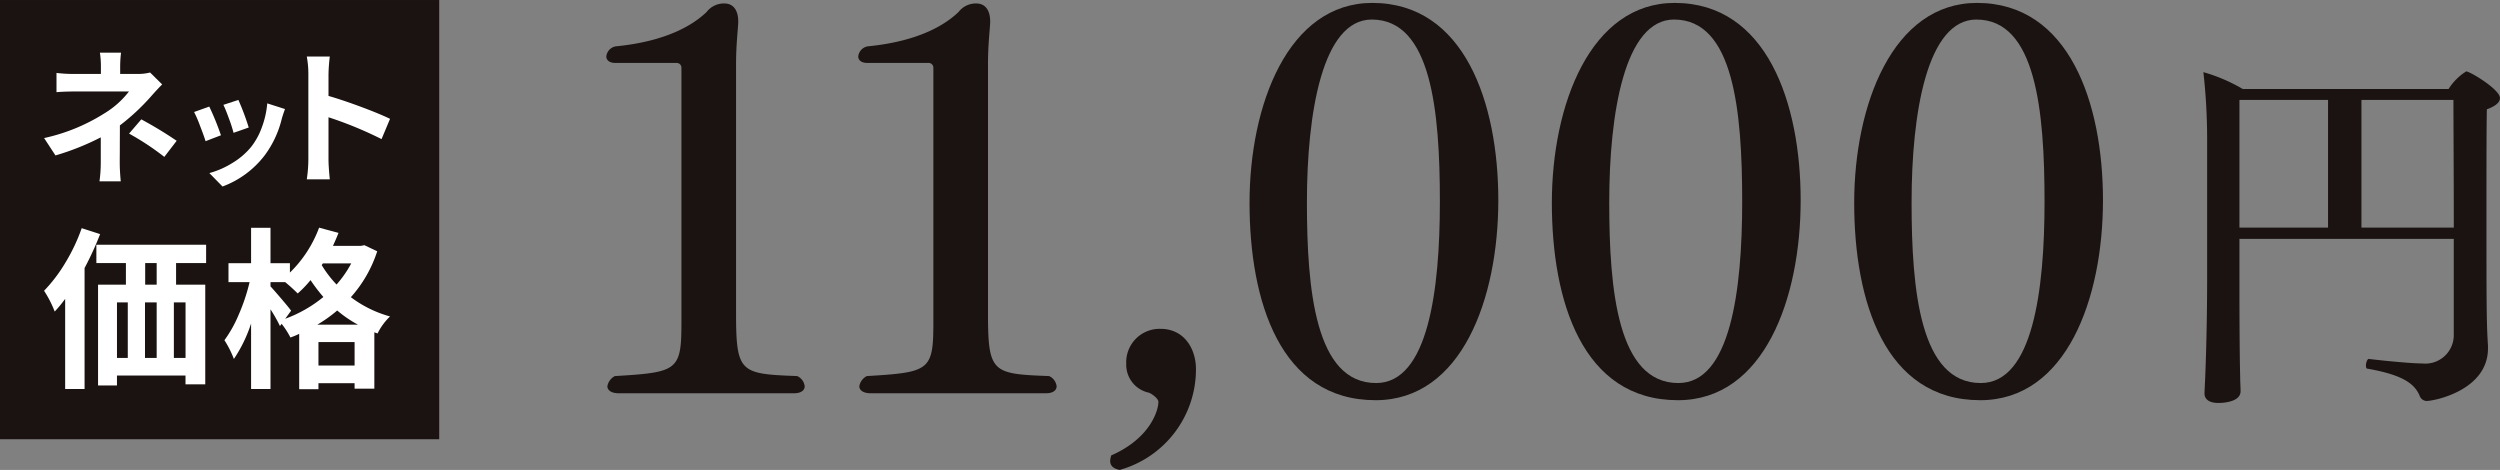
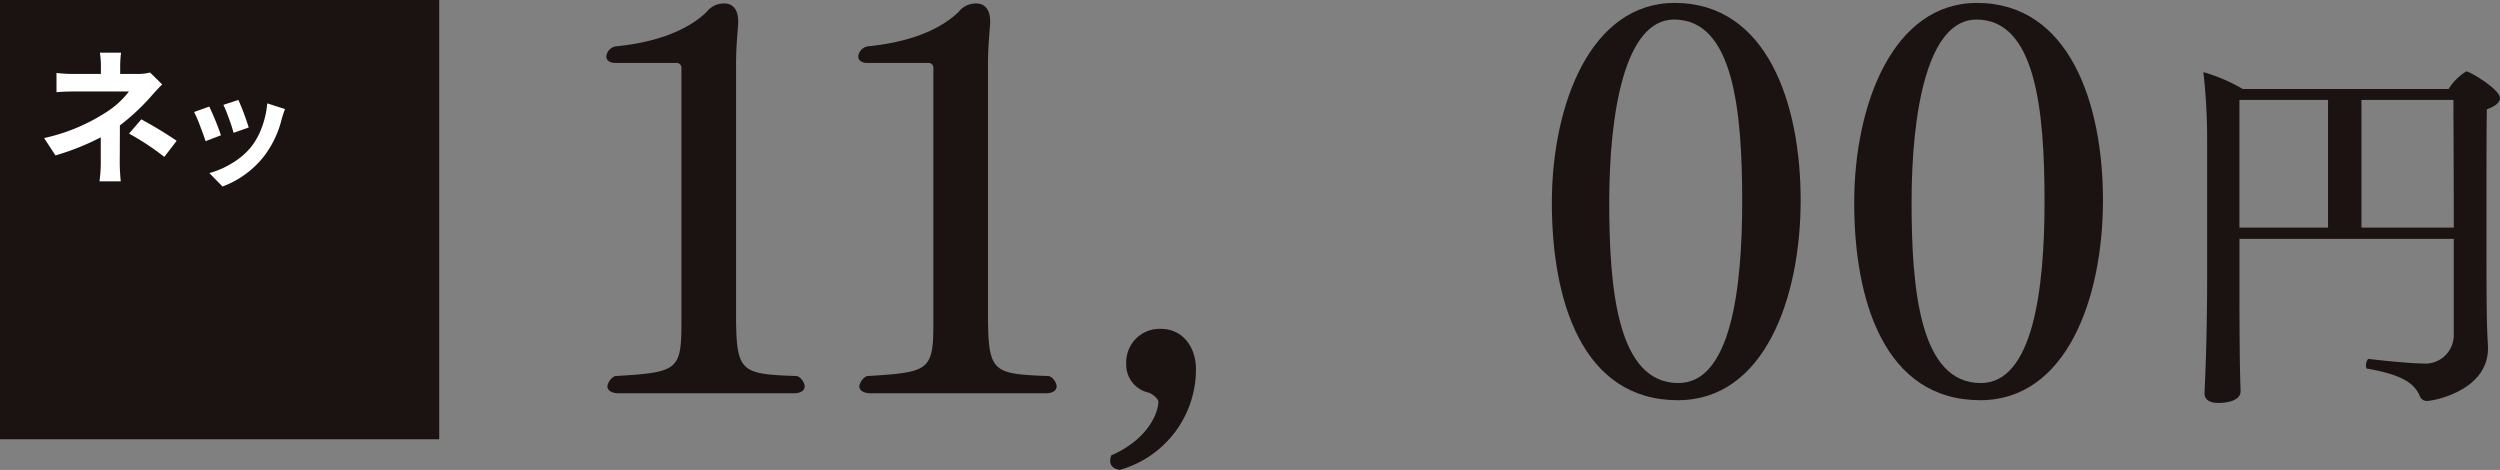
<svg xmlns="http://www.w3.org/2000/svg" width="214.141" height="40.25" viewBox="0 0 214.141 40.25">
  <rect x="0" y="0" width="214.141" height="40.25" fill="#808080" stroke="none" />
  <defs>
    <clipPath id="clip-path">
      <rect id="長方形_165" data-name="長方形 165" width="162.207" height="40" fill="none" />
    </clipPath>
  </defs>
  <g id="product01_price01" transform="translate(-233.75 -3453.822)">
    <g id="グループ_751" data-name="グループ 751" transform="translate(-442.704 3446.914)">
      <rect id="長方形_164" data-name="長方形 164" width="37.122" height="37.122" transform="translate(676.704 7.159)" fill="#1a1311" stroke="#1a1311" stroke-miterlimit="10" stroke-width="0.5" />
      <g id="グループ_748" data-name="グループ 748" transform="translate(680.227 11.418)">
        <path id="パス_4224" data-name="パス 4224" d="M687.4,10.81l1.035,1.021c-.286.288-.611.635-.973,1.048a18.478,18.478,0,0,1-2.648,2.462q0,.53-.006,1.668c0,.762-.007,1.264-.007,1.51q0,.691.087,1.613h-1.822a11.711,11.711,0,0,0,.111-1.613V16.365a21.9,21.9,0,0,1-3.881,1.55l-.973-1.489a16.038,16.038,0,0,0,5.149-2.106,7.633,7.633,0,0,0,2.119-1.884h-4.57q-.985,0-1.637.061v-1.65a11.577,11.577,0,0,0,1.613.085h2.191V10.28a7.7,7.7,0,0,0-.085-1.17h1.809a10.149,10.149,0,0,0-.074,1.17v.653h1.515A3.991,3.991,0,0,0,687.4,10.81Zm-1.8,5.234,1.048-1.22a34.406,34.406,0,0,1,3.03,1.836l-1.059,1.379A22.393,22.393,0,0,0,685.6,16.044Z" transform="translate(-678.318 -9.11)" fill="#fff" />
        <path id="パス_4225" data-name="パス 4225" d="M684.207,12l1.3-.465a22.939,22.939,0,0,1,1,2.458l-1.318.506c-.1-.33-.266-.775-.48-1.334A10.743,10.743,0,0,0,684.207,12Zm6.266-.74,1.519.487c-.1.273-.188.537-.264.79a8.671,8.671,0,0,1-1.467,3.165,8.081,8.081,0,0,1-3.619,2.68l-1.128-1.15a7.4,7.4,0,0,0,1.951-.853,6.2,6.2,0,0,0,1.637-1.4,6.044,6.044,0,0,0,.917-1.689A7.651,7.651,0,0,0,690.473,11.26Zm-3.756.127L688,10.965a21.485,21.485,0,0,1,.886,2.364l-1.3.454a11.8,11.8,0,0,0-.384-1.194Q686.917,11.8,686.717,11.386Z" transform="translate(-671.354 -6.916)" fill="#fff" />
-         <path id="パス_4226" data-name="パス 4226" d="M695.76,14.6l-.727,1.735a32.653,32.653,0,0,0-4.544-1.871v3.571q0,.615.111,1.748h-1.971a11.836,11.836,0,0,0,.135-1.748V10.79a8.155,8.155,0,0,0-.135-1.528H690.6a14.913,14.913,0,0,0-.111,1.528v1.846q1.27.37,2.839.956T695.76,14.6Z" transform="translate(-666.124 -8.93)" fill="#fff" />
-         <path id="パス_4227" data-name="パス 4227" d="M681.544,16l1.576.509a26.608,26.608,0,0,1-1.331,2.905V29.777h-1.663v-7.72a11.167,11.167,0,0,1-.895,1.085,9.317,9.317,0,0,0-.912-1.779,13.079,13.079,0,0,0,1.823-2.4A15.7,15.7,0,0,0,681.544,16ZM692.2,18.991h-2.573v1.851h2.5v8.532h-1.692V28.62h-5.871v.851h-1.62v-8.63h2.386V18.991H682.8V17.417h9.4Zm-7.635,3.368v4.758h.925V22.358Zm3.4,0h-1v4.758h1Zm0-1.517V18.991h-.984v1.851Zm2.473,6.275V22.358h-1v4.758Z" transform="translate(-678.318 -0.966)" fill="#fff" />
-         <path id="パス_4228" data-name="パス 4228" d="M697.383,17.481l1.1.522a10.936,10.936,0,0,1-2.257,3.931,9.894,9.894,0,0,0,3.355,1.65,5.255,5.255,0,0,0-1.069,1.458l-.275-.1v4.83h-1.692V29.3H693.45v.519H691.8V25.074a6.369,6.369,0,0,1-.751.314,7.029,7.029,0,0,0-.753-1.17l-.144.188a13.082,13.082,0,0,0-.81-1.432V29.8h-1.663V24.19a12.121,12.121,0,0,1-1.473,3.036,8.6,8.6,0,0,0-.81-1.606,10.612,10.612,0,0,0,1.242-2.233,16.148,16.148,0,0,0,.912-2.741h-1.807V19.026h1.936V15.992h1.663v3.034h1.663v.8a10.409,10.409,0,0,0,2.5-3.846l1.663.447q-.187.481-.478,1.115h2.386Zm-6.275,5.609-.506.694a11.255,11.255,0,0,0,3.27-1.866,14.428,14.428,0,0,1-1.1-1.445,9.512,9.512,0,0,1-1.1,1.144,14.334,14.334,0,0,0-1.072-.971h-1.257v.362q.318.347.954,1.091C690.724,22.6,690.992,22.929,691.108,23.09Zm2.242,1.2h3.486a9.974,9.974,0,0,1-1.779-1.216A11.845,11.845,0,0,1,693.349,24.291Zm.1,3.5h3.095v-2.01H693.45Zm2.807-8.748h-2.429l-.1.144A9.46,9.46,0,0,0,695,20.851,9.432,9.432,0,0,0,696.256,19.044Z" transform="translate(-669.945 -0.989)" fill="#fff" />
      </g>
    </g>
    <g id="グループ_811" data-name="グループ 811" transform="translate(285.684 3454.072)">
      <g id="グループ_810" data-name="グループ 810" transform="translate(0 0)" clip-path="url(#clip-path)">
        <path id="パス_4615" data-name="パス 4615" d="M16.993,32.809c0,.324-.275.6-.918.6H1.058c-.645,0-.966-.275-.966-.6a1.209,1.209,0,0,1,.643-.872c5.374-.321,5.7-.459,5.7-4.591V5.532a.407.407,0,0,0-.367-.416H.781C.23,5.116,0,4.841,0,4.565a.975.975,0,0,1,.826-.872c4.64-.459,6.8-2.02,7.762-2.938A1.871,1.871,0,0,1,10.1.02c.918,0,1.2.783,1.2,1.515v.138c-.046.829-.186,1.977-.186,3.538v21.26c0,5.191.324,5.282,5.236,5.466a1.1,1.1,0,0,1,.643.872" transform="translate(0 0.026)" fill="#1a1311" />
        <path id="パス_4616" data-name="パス 4616" d="M26.393,32.809c0,.324-.275.6-.918.6H10.458c-.645,0-.966-.275-.966-.6a1.209,1.209,0,0,1,.643-.872c5.374-.321,5.7-.459,5.7-4.591V5.532a.407.407,0,0,0-.367-.416H10.181c-.551,0-.781-.275-.781-.551a.975.975,0,0,1,.826-.872c4.64-.459,6.8-2.02,7.762-2.938A1.871,1.871,0,0,1,19.5.02c.918,0,1.2.783,1.2,1.515v.138c-.046.829-.186,1.977-.186,3.538v21.26c0,5.191.324,5.282,5.236,5.466a1.1,1.1,0,0,1,.643.872" transform="translate(12.18 0.026)" fill="#1a1311" />
        <path id="パス_4617" data-name="パス 4617" d="M19.626,24.242c-.505-.092-.826-.324-.826-.781A2.02,2.02,0,0,1,18.892,23c3.352-1.472,4.04-3.859,4.04-4.594,0-.23-.459-.641-.824-.781a2.446,2.446,0,0,1-1.931-2.479,2.86,2.86,0,0,1,2.941-2.987c2.018,0,3.03,1.7,3.03,3.446a8.943,8.943,0,0,1-6.522,8.634" transform="translate(24.359 15.759)" fill="#1a1311" />
-         <path id="パス_4618" data-name="パス 4618" d="M34.792,34.029c-8.175,0-10.792-8.5-10.792-16.9S27.306,0,34.517,0c7.9,0,10.792,8.588,10.792,16.9,0,8.4-3.122,17.13-10.517,17.13M34.471,1.423c-4.224,0-5.556,7.989-5.556,15.659,0,7.534.732,15.478,5.923,15.478,4.456,0,5.466-7.943,5.466-15.521,0-7.81-.737-15.615-5.833-15.615" transform="translate(31.097 0)" fill="#1a1311" />
        <path id="パス_4619" data-name="パス 4619" d="M46.072,34.029c-8.175,0-10.792-8.5-10.792-16.9S38.586,0,45.8,0c7.9,0,10.792,8.588,10.792,16.9,0,8.4-3.122,17.13-10.517,17.13M45.751,1.423c-4.224,0-5.556,7.989-5.556,15.659,0,7.534.732,15.478,5.923,15.478,4.456,0,5.466-7.943,5.466-15.521,0-7.81-.737-15.615-5.833-15.615" transform="translate(45.712 0)" fill="#1a1311" />
        <path id="パス_4620" data-name="パス 4620" d="M57.353,34.029c-8.175,0-10.792-8.5-10.792-16.9S49.867,0,57.078,0c7.9,0,10.792,8.588,10.792,16.9,0,8.4-3.122,17.13-10.517,17.13M57.032,1.423c-4.224,0-5.556,7.989-5.556,15.659,0,7.534.732,15.478,5.923,15.478,4.456,0,5.466-7.943,5.466-15.521,0-7.81-.737-15.615-5.833-15.615" transform="translate(60.329 0)" fill="#1a1311" />
        <path id="パス_4621" data-name="パス 4621" d="M84.994,4.837c0,.388-.418.707-1.125.966-.032,1.671-.032,5.337-.032,8.875,0,7.555,0,9.486.129,11.35v.257c0,3.57-4.566,4.5-5.273,4.5a.663.663,0,0,1-.581-.45c-.416-.964-1.318-1.768-4.47-2.316-.1,0-.129-.126-.129-.289,0-.223.129-.579.259-.546.193.034,3.375.388,4.564.388a2.438,2.438,0,0,0,2.7-2.445V16.9H62.678v4.18c0,5.98.064,7.525.064,7.782,0,.321.032.707.032,1.093,0,1-1.768,1-1.9,1-.836,0-1.189-.356-1.189-.806V30.08l.064-1.414c.1-2.413.161-5.6.161-8.232V8.278a51.192,51.192,0,0,0-.321-5.659,14.445,14.445,0,0,1,3.377,1.446H80.589A4.786,4.786,0,0,1,82.1,2.555c.321,0,2.893,1.543,2.893,2.282M70.267,5h-7.59V15.932h7.59ZM81.007,5H73.128V15.932h7.911c0-4.438-.032-9.038-.032-10.934" transform="translate(77.211 3.311)" fill="#1a1311" />
      </g>
    </g>
  </g>
</svg>